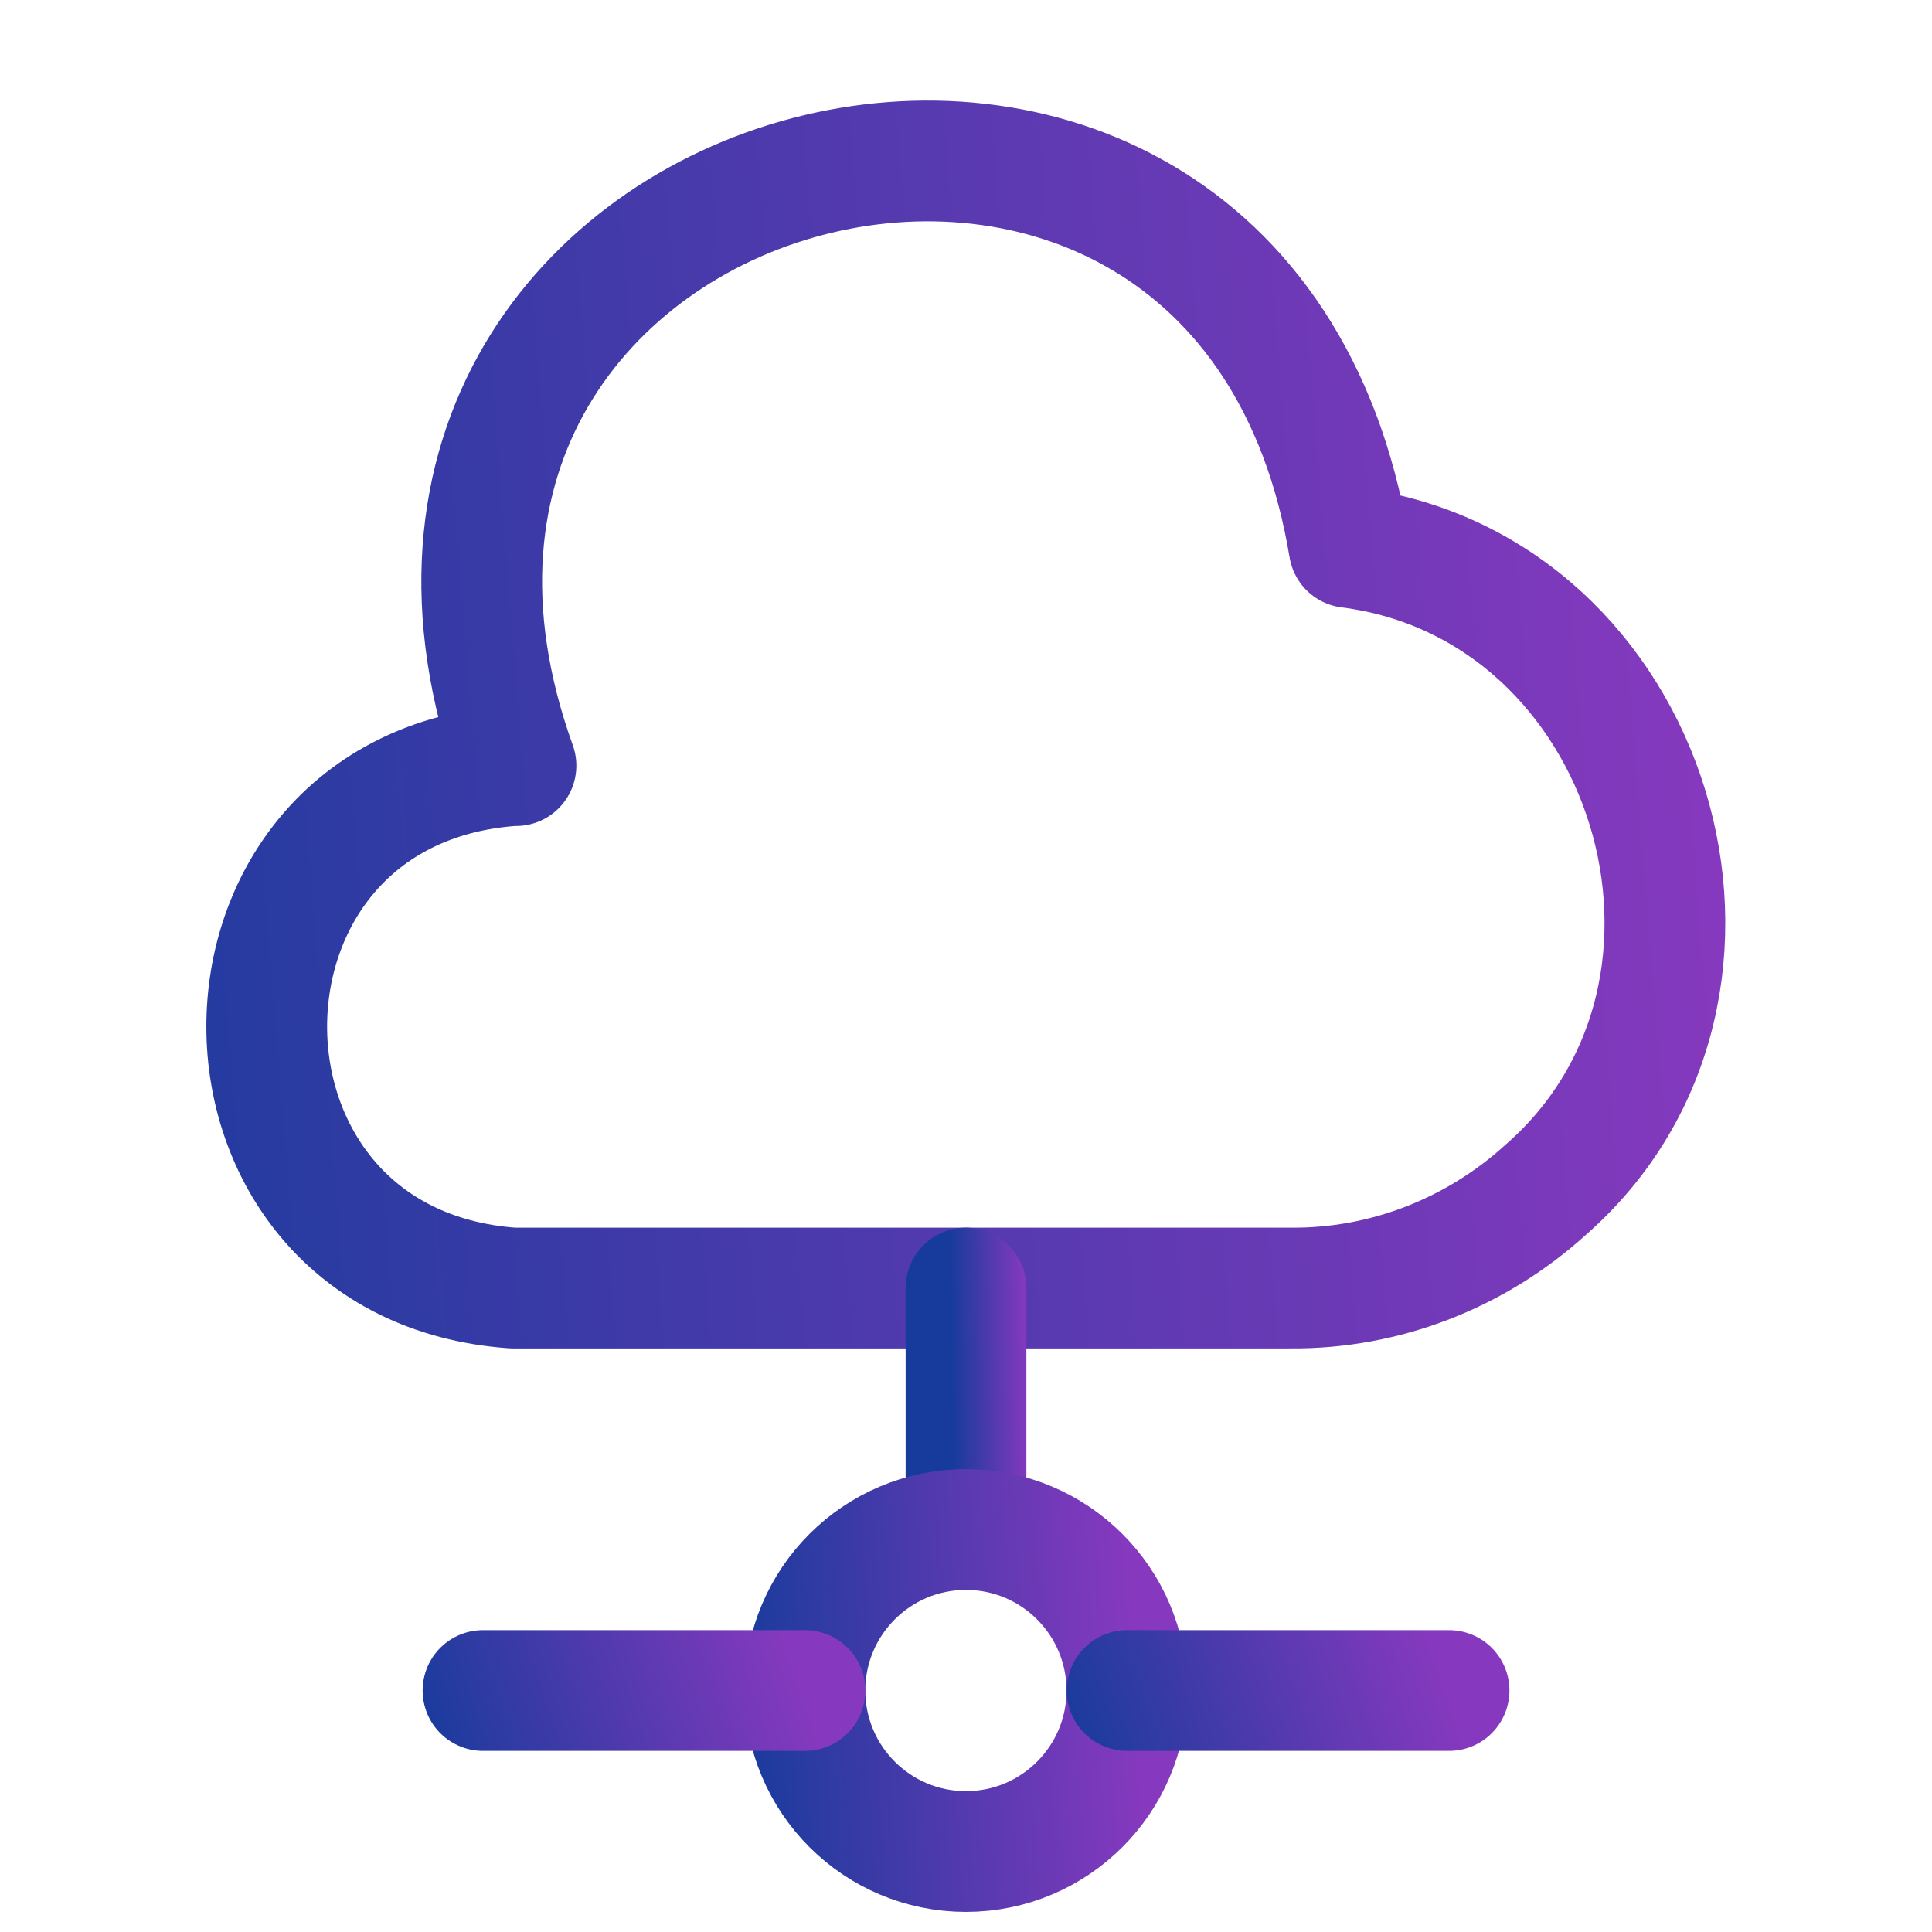
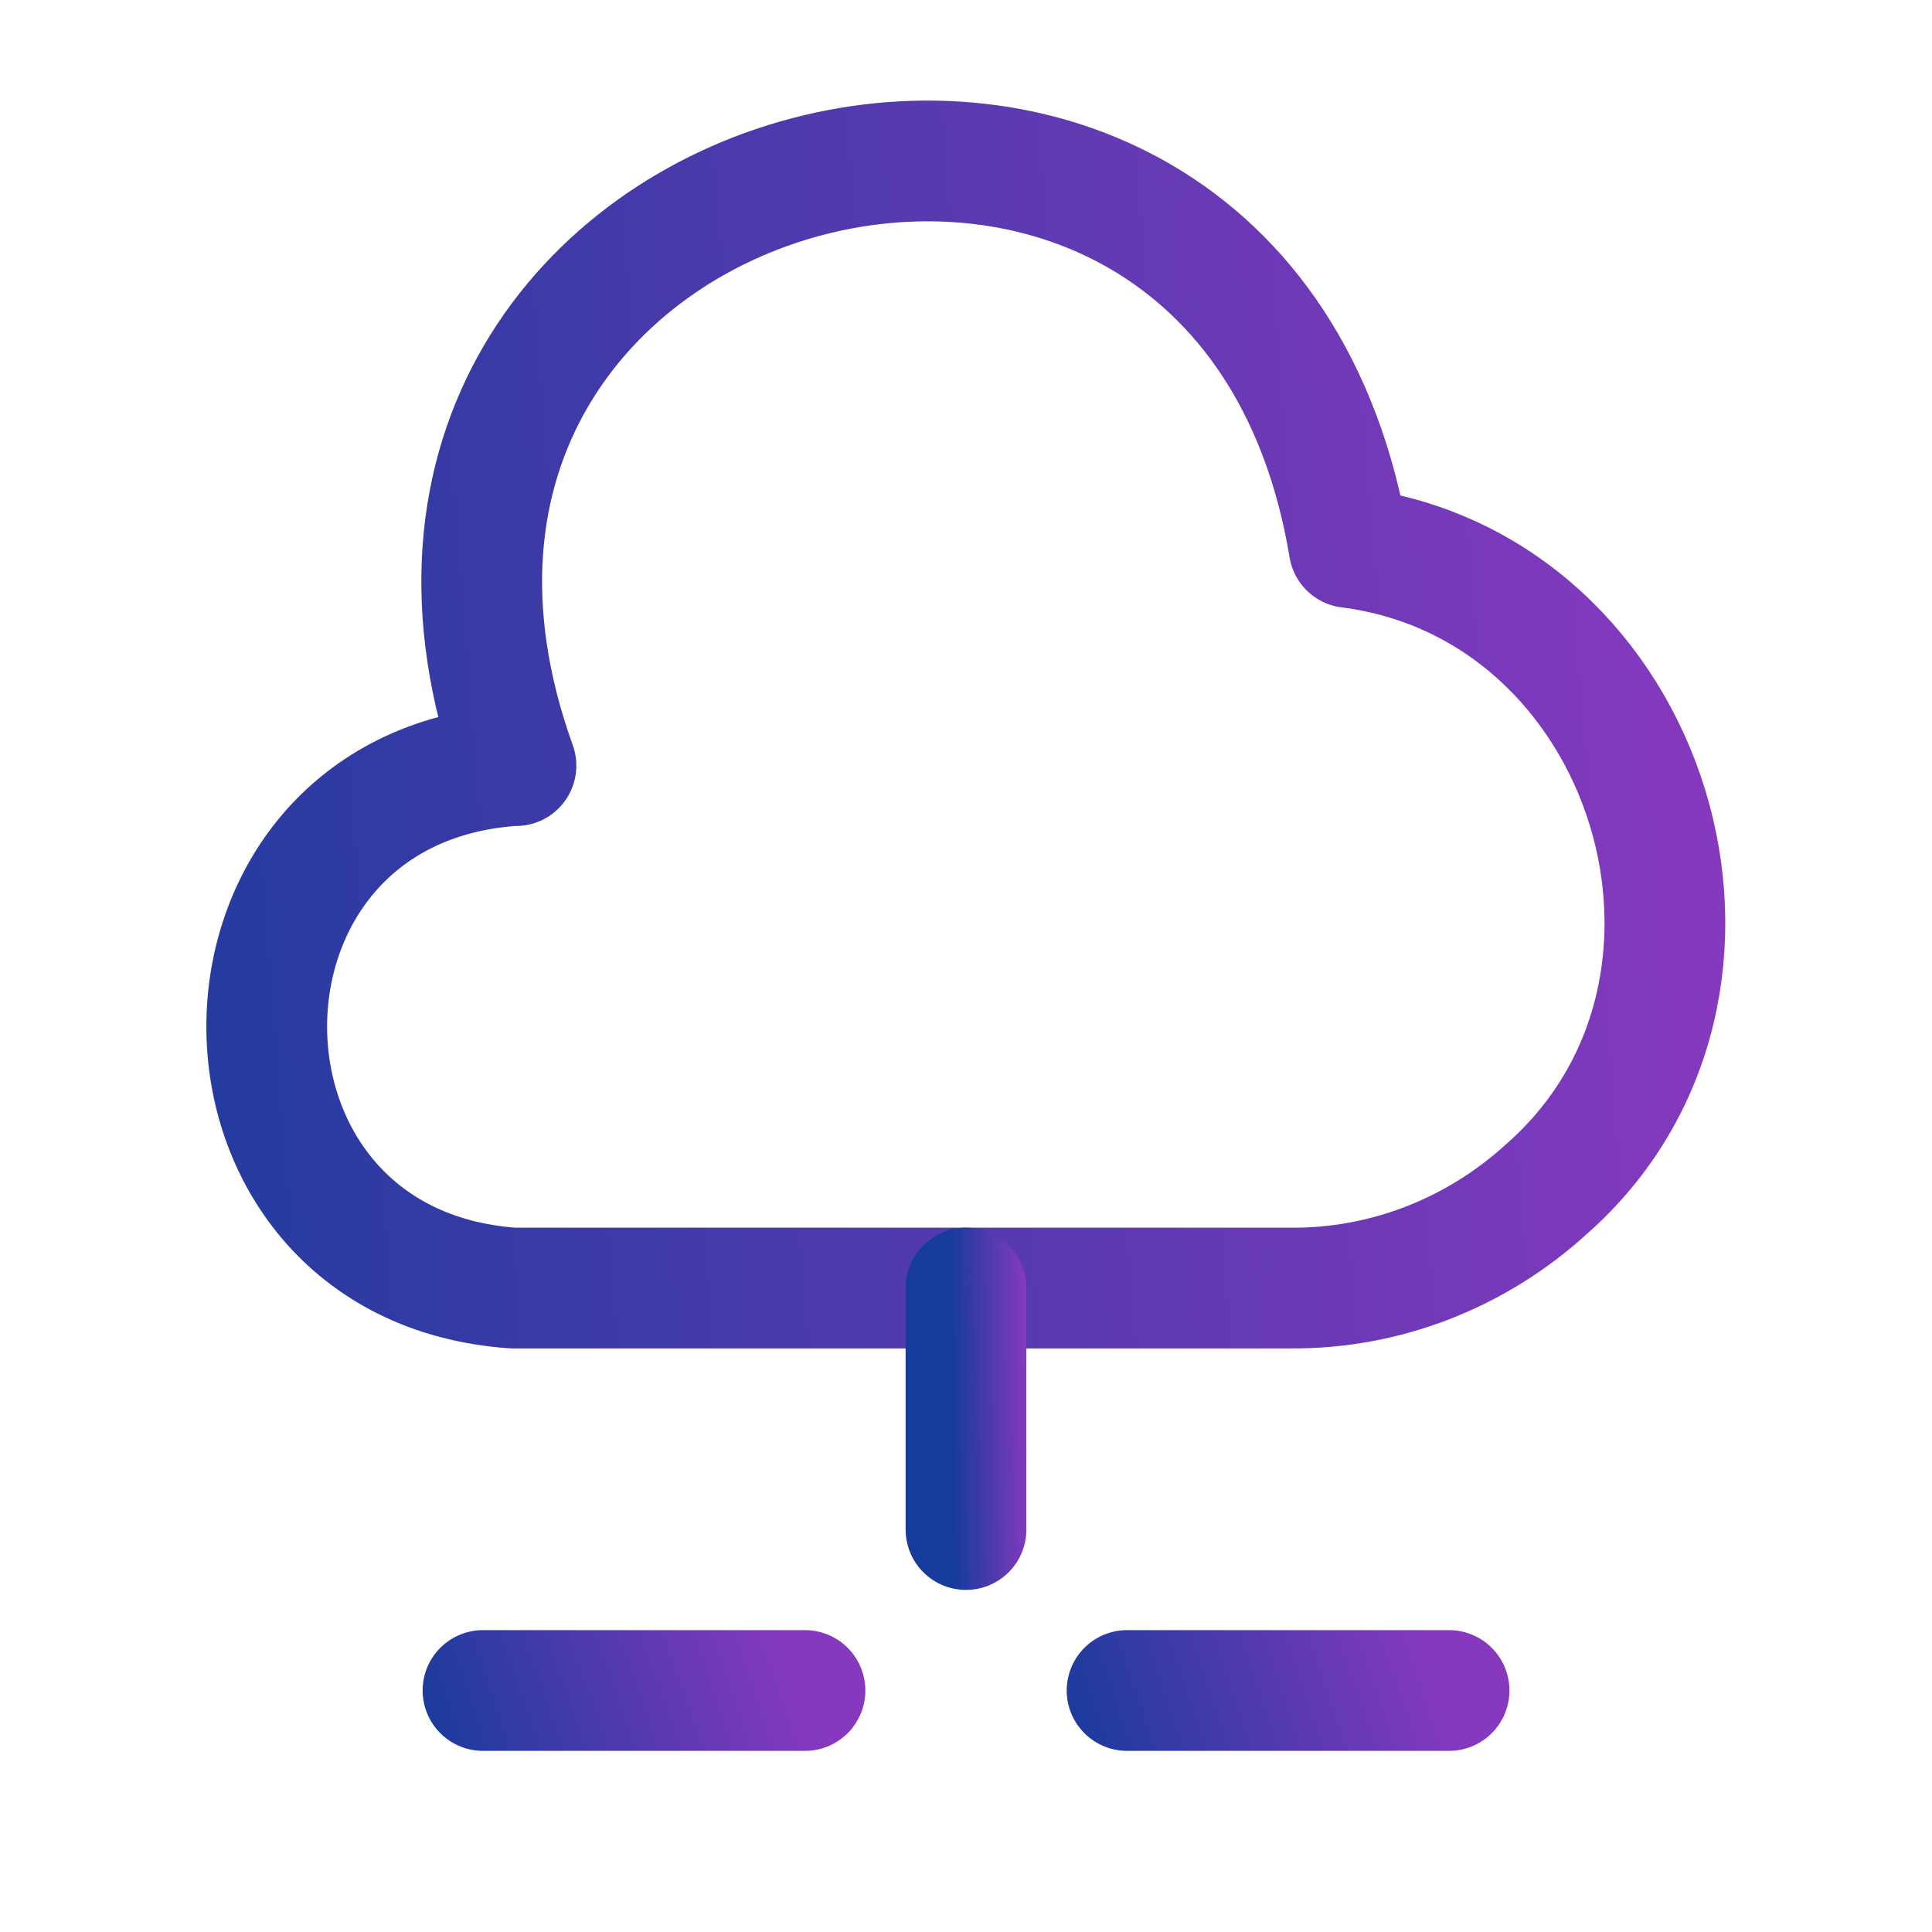
<svg xmlns="http://www.w3.org/2000/svg" width="32" height="32" viewBox="0 0 32 32" fill="none">
  <path d="M8.493 12.681C3.053 13.068 3.066 20.948 8.493 21.334H21.373C22.933 21.348 24.44 20.761 25.6 19.708C29.413 16.374 27.373 9.708 22.346 9.068C20.546 -1.786 4.826 2.334 8.546 12.681" stroke="url(#paint0_linear_1628_11759)" stroke-width="2" stroke-miterlimit="10" stroke-linecap="round" stroke-linejoin="round" />
  <path d="M16 21.334V25.334" stroke="url(#paint1_linear_1628_11759)" stroke-width="2" stroke-miterlimit="10" stroke-linecap="round" stroke-linejoin="round" />
-   <path d="M15.999 30.667C17.471 30.667 18.665 29.473 18.665 28.001C18.665 26.528 17.471 25.334 15.999 25.334C14.526 25.334 13.332 26.528 13.332 28.001C13.332 29.473 14.526 30.667 15.999 30.667Z" stroke="url(#paint2_linear_1628_11759)" stroke-width="2" stroke-miterlimit="10" stroke-linecap="round" stroke-linejoin="round" />
  <path d="M24.001 28H18.668" stroke="url(#paint3_linear_1628_11759)" stroke-width="2" stroke-miterlimit="10" stroke-linecap="round" stroke-linejoin="round" />
  <path d="M13.333 28H8" stroke="url(#paint4_linear_1628_11759)" stroke-width="2" stroke-miterlimit="10" stroke-linecap="round" stroke-linejoin="round" />
  <defs>
    <linearGradient id="paint0_linear_1628_11759" x1="0.63" y1="28.242" x2="29.432" y2="25.945" gradientUnits="userSpaceOnUse">
      <stop stop-color="#173B9C" />
      <stop offset="1" stop-color="#8639BE" />
    </linearGradient>
    <linearGradient id="paint1_linear_1628_11759" x1="15.836" y1="26.814" x2="17.088" y2="26.794" gradientUnits="userSpaceOnUse">
      <stop stop-color="#173B9C" />
      <stop offset="1" stop-color="#8639BE" />
    </linearGradient>
    <linearGradient id="paint2_linear_1628_11759" x1="12.46" y1="32.641" x2="19.108" y2="32.213" gradientUnits="userSpaceOnUse">
      <stop stop-color="#173B9C" />
      <stop offset="1" stop-color="#8639BE" />
    </linearGradient>
    <linearGradient id="paint3_linear_1628_11759" x1="17.796" y1="29.37" x2="23.769" y2="27.322" gradientUnits="userSpaceOnUse">
      <stop stop-color="#173B9C" />
      <stop offset="1" stop-color="#8639BE" />
    </linearGradient>
    <linearGradient id="paint4_linear_1628_11759" x1="7.128" y1="29.37" x2="13.101" y2="27.322" gradientUnits="userSpaceOnUse">
      <stop stop-color="#173B9C" />
      <stop offset="1" stop-color="#8639BE" />
    </linearGradient>
  </defs>
</svg>